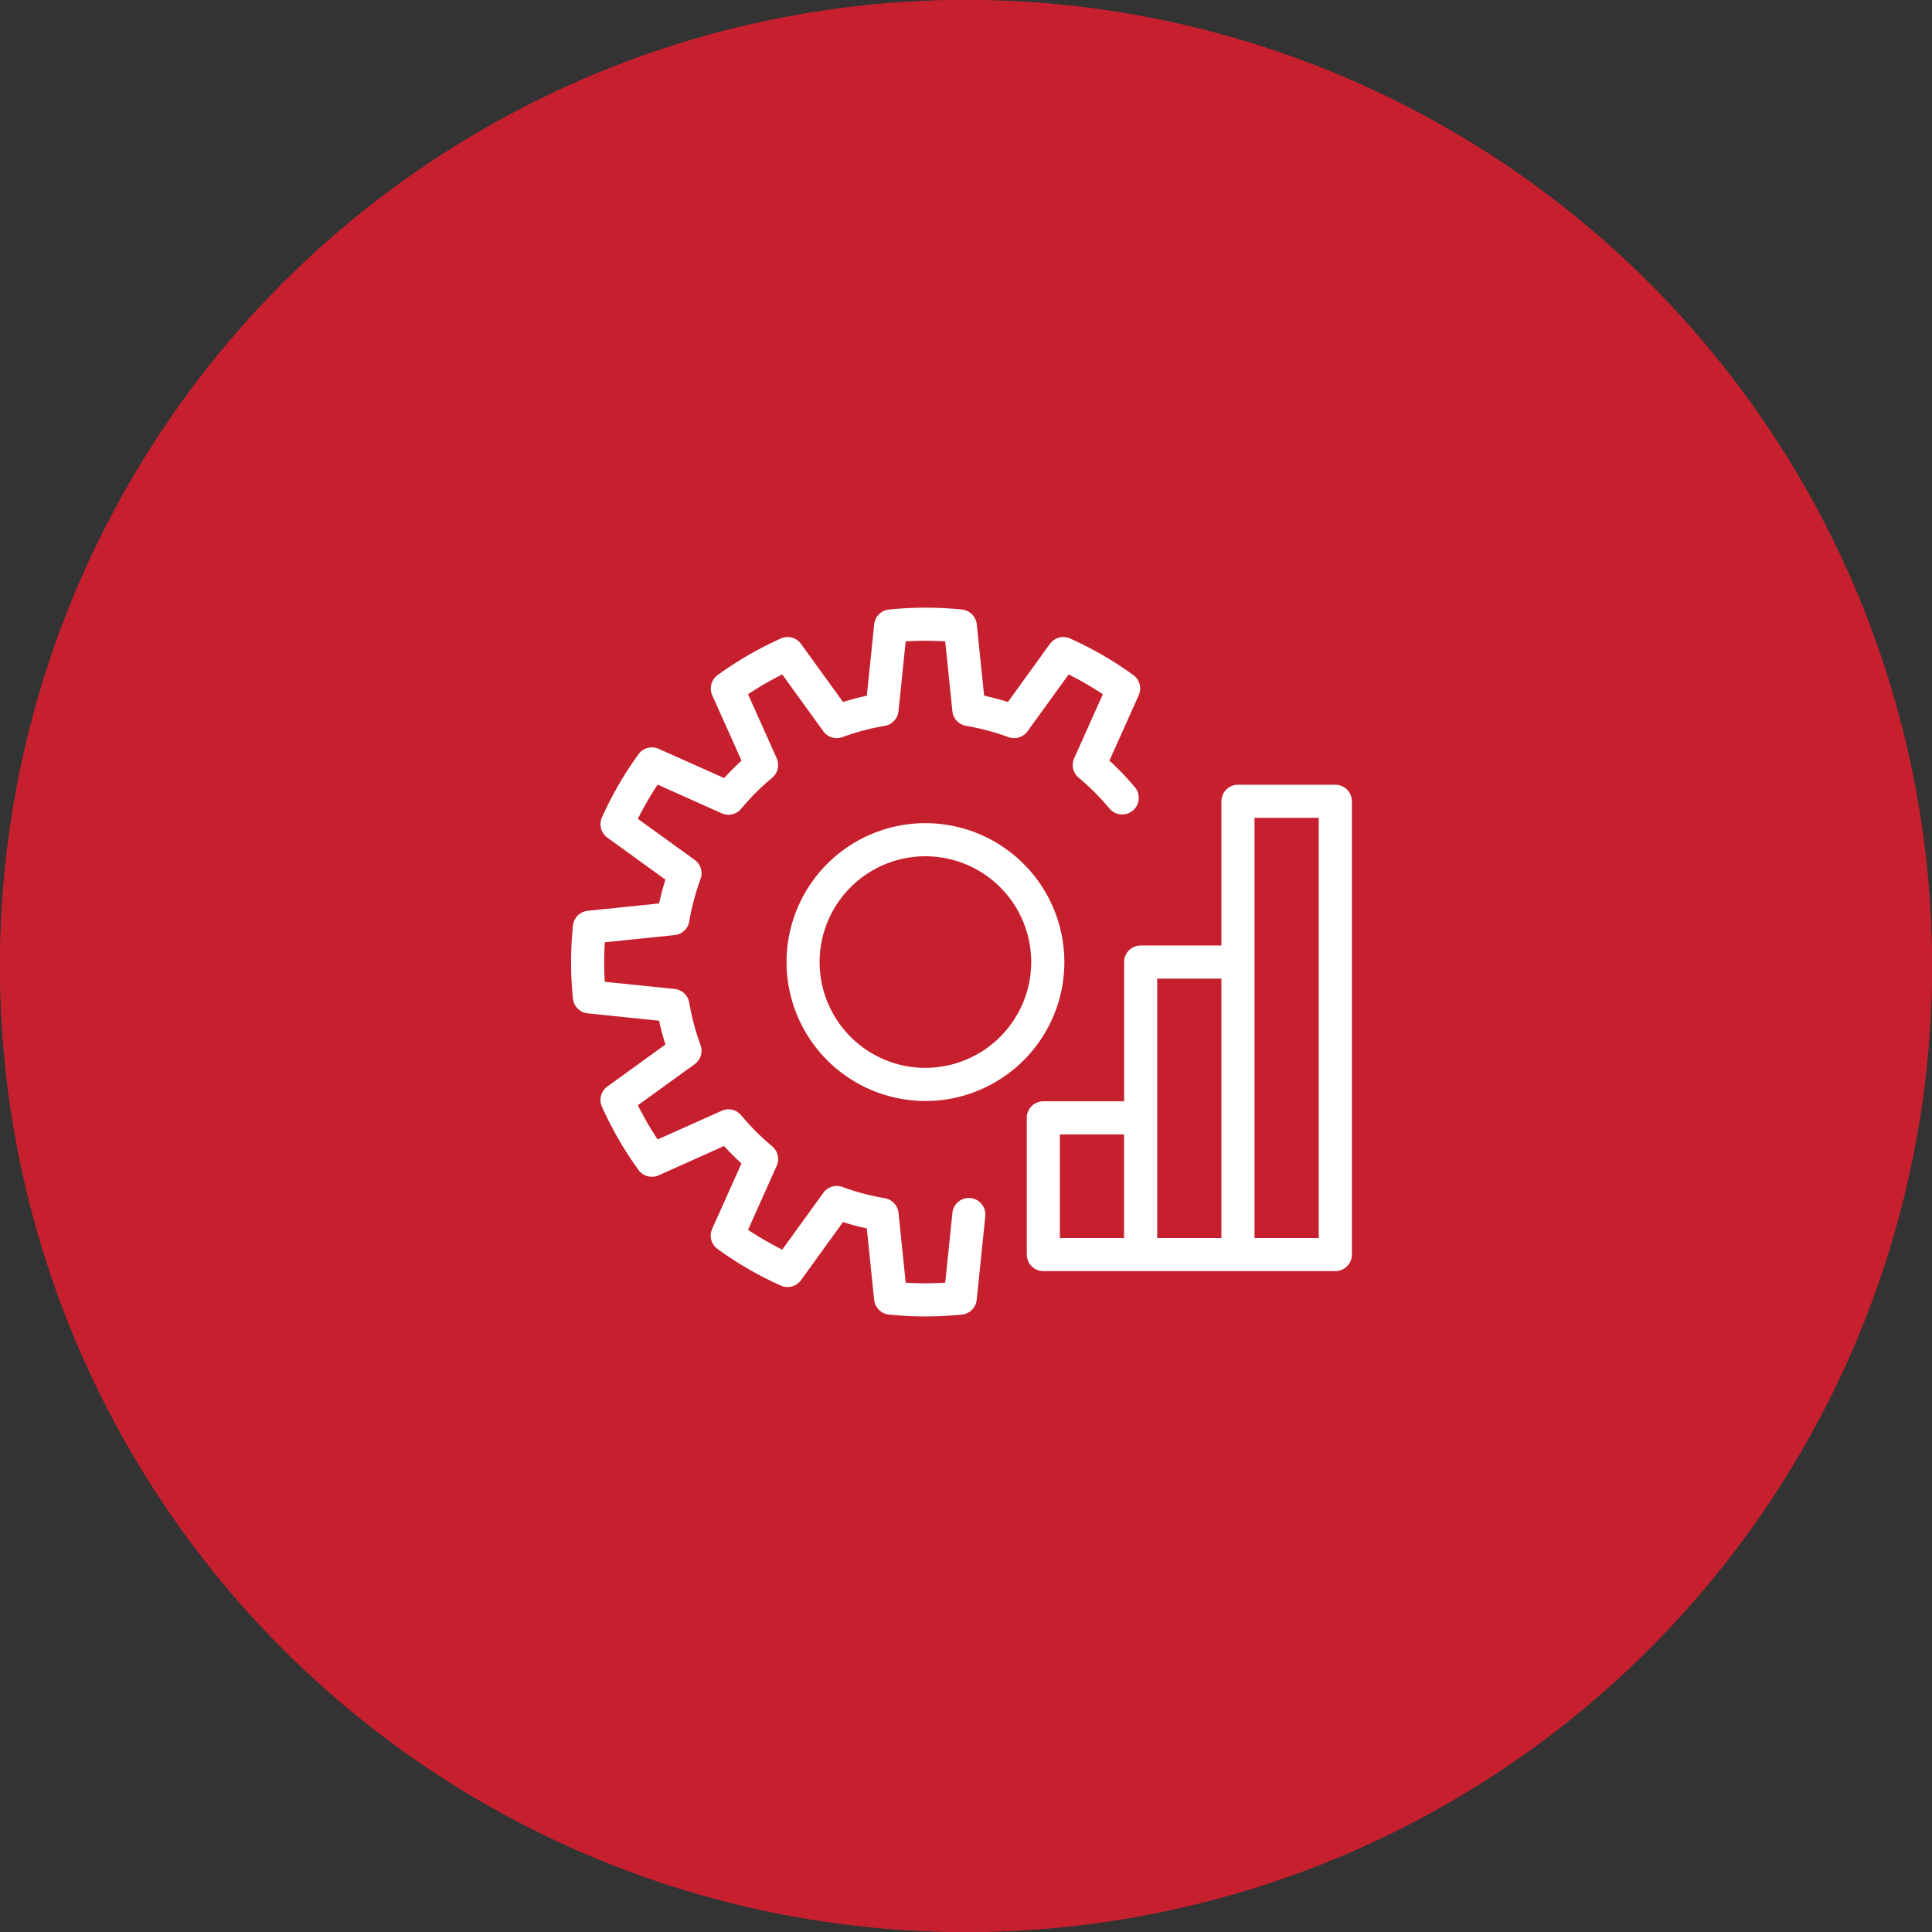
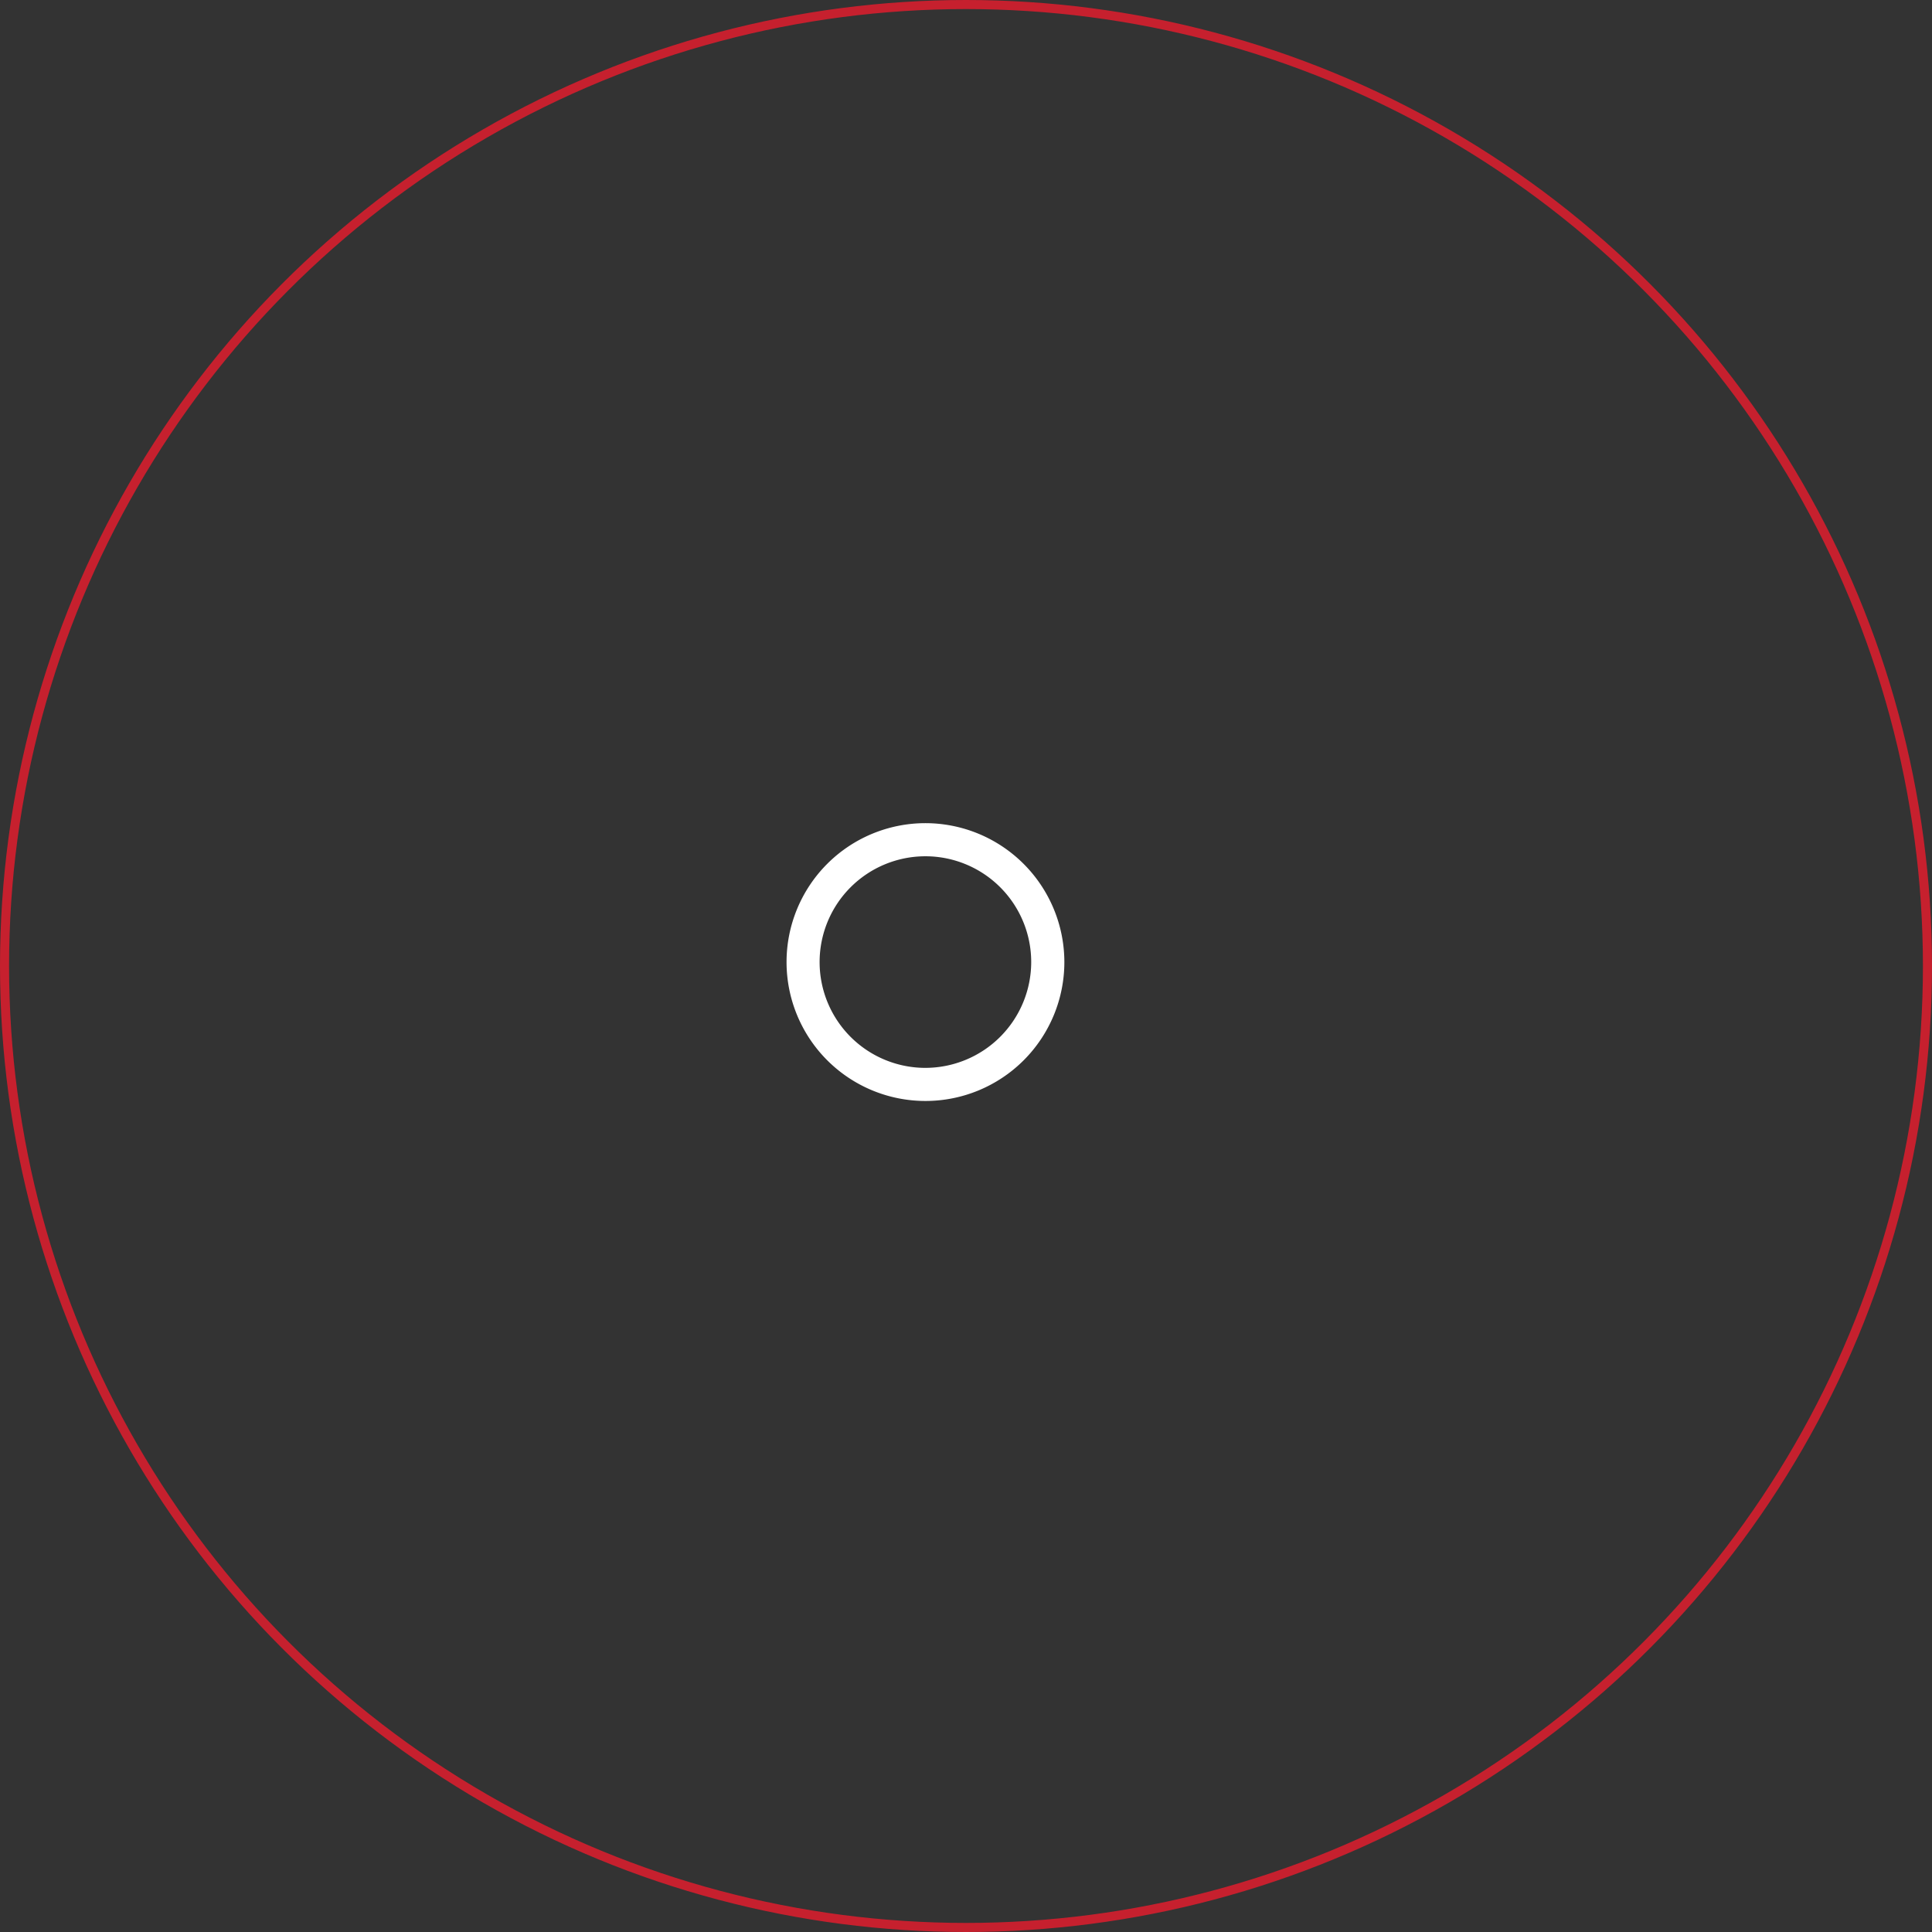
<svg xmlns="http://www.w3.org/2000/svg" width="213" height="213" viewBox="0 0 213 213">
  <rect x="0" y="0" width="213" height="213" fill="#333333" stroke="none" />
  <g id="Group_604" data-name="Group 604" transform="translate(-157 -1701)">
    <g id="Ellipse_11" data-name="Ellipse 11" transform="translate(157 1701)" fill="#c6202e" stroke="#c6202e" stroke-width="1">
-       <circle cx="106.5" cy="106.5" r="106.5" stroke="none" />
      <circle cx="106.5" cy="106.5" r="106" fill="none" />
    </g>
    <g id="Group_591" data-name="Group 591" transform="translate(-471.383 1481.525)">
-       <path id="Path_619" data-name="Path 619" d="M761.487,300.509h-10.73a1.826,1.826,0,0,0-1.826,1.826v15.9h-8.9a1.825,1.825,0,0,0-1.826,1.824v15.352H729.3a1.825,1.825,0,0,0-1.826,1.824v15.072a1.825,1.825,0,0,0,1.826,1.824h32.19a1.825,1.825,0,0,0,1.826-1.824V302.335A1.826,1.826,0,0,0,761.487,300.509Zm-30.366,38.554H738.2v11.421h-7.081Zm10.731-1.826V321.886h7.079v28.6h-7.079Zm17.81,13.247h-7.081V304.159h7.081Z" transform="translate(14.111 5.481)" fill="#fff" />
      <path id="Path_620" data-name="Path 620" d="M723.741,303.556a15.314,15.314,0,1,0,15.314,15.314A15.332,15.332,0,0,0,723.741,303.556Zm0,26.979A11.664,11.664,0,1,1,735.4,318.87,11.679,11.679,0,0,1,723.741,330.534Z" transform="translate(6.672 6.671)" fill="#fff" />
-       <path id="Path_621" data-name="Path 621" d="M735.385,351.562a1.816,1.816,0,0,0-2,1.628l-.793,7.7a36.153,36.153,0,0,1-4.357,0l-.793-7.7a1.826,1.826,0,0,0-1.509-1.613,26.211,26.211,0,0,1-4.667-1.24,1.825,1.825,0,0,0-2.109.642l-4.532,6.265a35.67,35.67,0,0,1-3.773-2.182L714.013,348a1.824,1.824,0,0,0-.5-2.147,26.633,26.633,0,0,1-3.417-3.417,1.822,1.822,0,0,0-2.148-.5l-7.061,3.164a35.552,35.552,0,0,1-2.18-3.773l6.265-4.532a1.825,1.825,0,0,0,.642-2.111,26.233,26.233,0,0,1-1.242-4.665,1.825,1.825,0,0,0-1.612-1.509l-7.7-.793c-.045-.727-.067-1.456-.067-2.179s.022-1.45.067-2.178l7.7-.793a1.826,1.826,0,0,0,1.612-1.509,26.342,26.342,0,0,1,1.242-4.667,1.827,1.827,0,0,0-.642-2.111l-6.265-4.53a35.559,35.559,0,0,1,2.18-3.773l7.061,3.162a1.819,1.819,0,0,0,2.148-.5,26.71,26.71,0,0,1,3.417-3.417,1.826,1.826,0,0,0,.5-2.148l-3.162-7.059a35.048,35.048,0,0,1,3.773-2.182l4.53,6.263a1.825,1.825,0,0,0,2.111.644,26.34,26.34,0,0,1,4.668-1.242,1.826,1.826,0,0,0,1.507-1.613l.793-7.7a35.6,35.6,0,0,1,4.357,0l.793,7.7a1.826,1.826,0,0,0,1.507,1.613,26.37,26.37,0,0,1,4.668,1.242,1.825,1.825,0,0,0,2.111-.644l4.529-6.263a35,35,0,0,1,3.773,2.18l-3.161,7.06a1.826,1.826,0,0,0,.5,2.15,26.512,26.512,0,0,1,3.415,3.417,1.826,1.826,0,0,0,2.806-2.336,30.272,30.272,0,0,0-2.835-2.97l3.229-7.21a1.825,1.825,0,0,0-.594-2.224,39.137,39.137,0,0,0-6.974-4.031,1.82,1.82,0,0,0-2.225.6l-4.628,6.4c-.857-.271-1.734-.5-2.625-.7l-.809-7.865a1.827,1.827,0,0,0-1.63-1.628,39.738,39.738,0,0,0-8.051,0,1.827,1.827,0,0,0-1.628,1.628l-.809,7.865c-.89.2-1.769.428-2.627.7l-4.628-6.4a1.82,1.82,0,0,0-2.225-.6,39.178,39.178,0,0,0-6.972,4.033,1.825,1.825,0,0,0-.594,2.224l3.229,7.209q-1,.918-1.92,1.92L701,302.033a1.827,1.827,0,0,0-2.222.592,39.2,39.2,0,0,0-4.033,6.975,1.823,1.823,0,0,0,.6,2.224l6.4,4.629c-.271.858-.5,1.737-.7,2.625l-7.865.811a1.825,1.825,0,0,0-1.63,1.63,39.423,39.423,0,0,0,0,8.047,1.826,1.826,0,0,0,1.63,1.63l7.865.811c.195.889.427,1.766.7,2.625l-6.4,4.629a1.824,1.824,0,0,0-.6,2.224,39.2,39.2,0,0,0,4.033,6.975,1.828,1.828,0,0,0,2.222.592l7.211-3.229c.609.666,1.25,1.309,1.919,1.919l-3.229,7.21a1.825,1.825,0,0,0,.594,2.224,39.122,39.122,0,0,0,6.972,4.033,1.827,1.827,0,0,0,2.225-.6l4.629-6.4c.858.271,1.736.5,2.625.7l.809,7.866a1.823,1.823,0,0,0,1.631,1.628,39.428,39.428,0,0,0,8.047,0,1.823,1.823,0,0,0,1.631-1.628l.948-9.213A1.826,1.826,0,0,0,735.385,351.562Z" transform="translate(0)" fill="#fff" />
    </g>
  </g>
</svg>